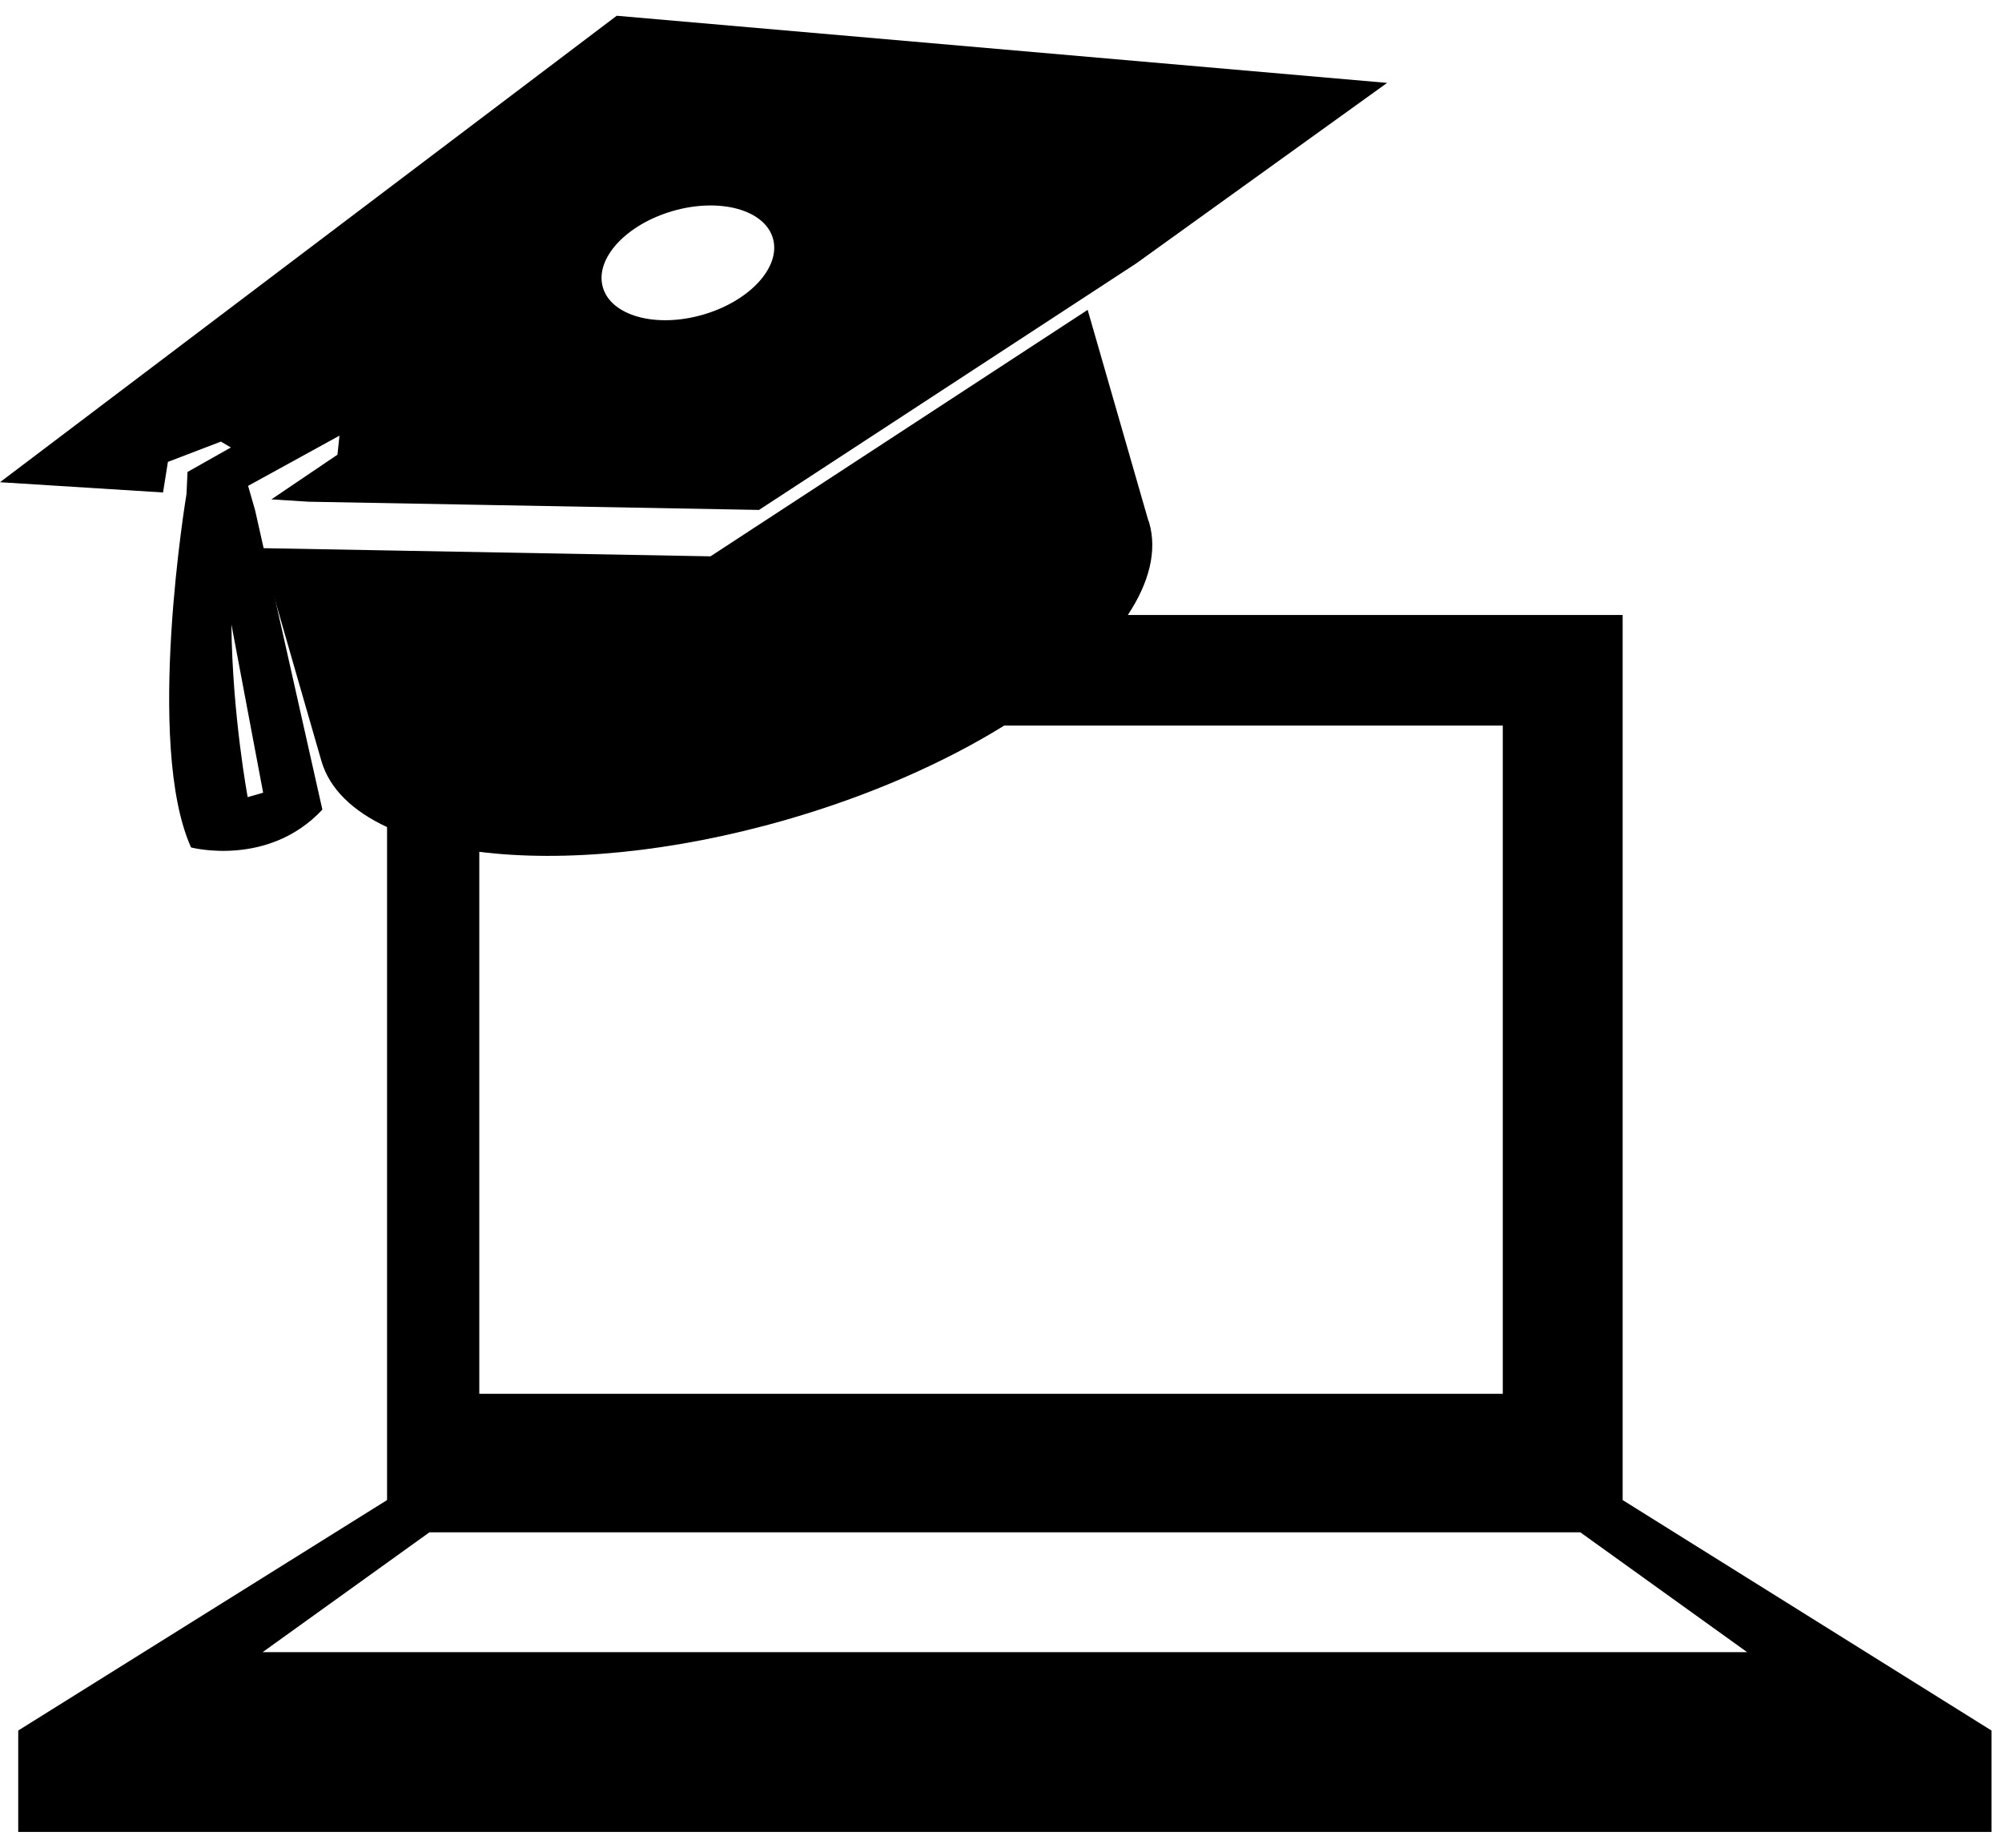
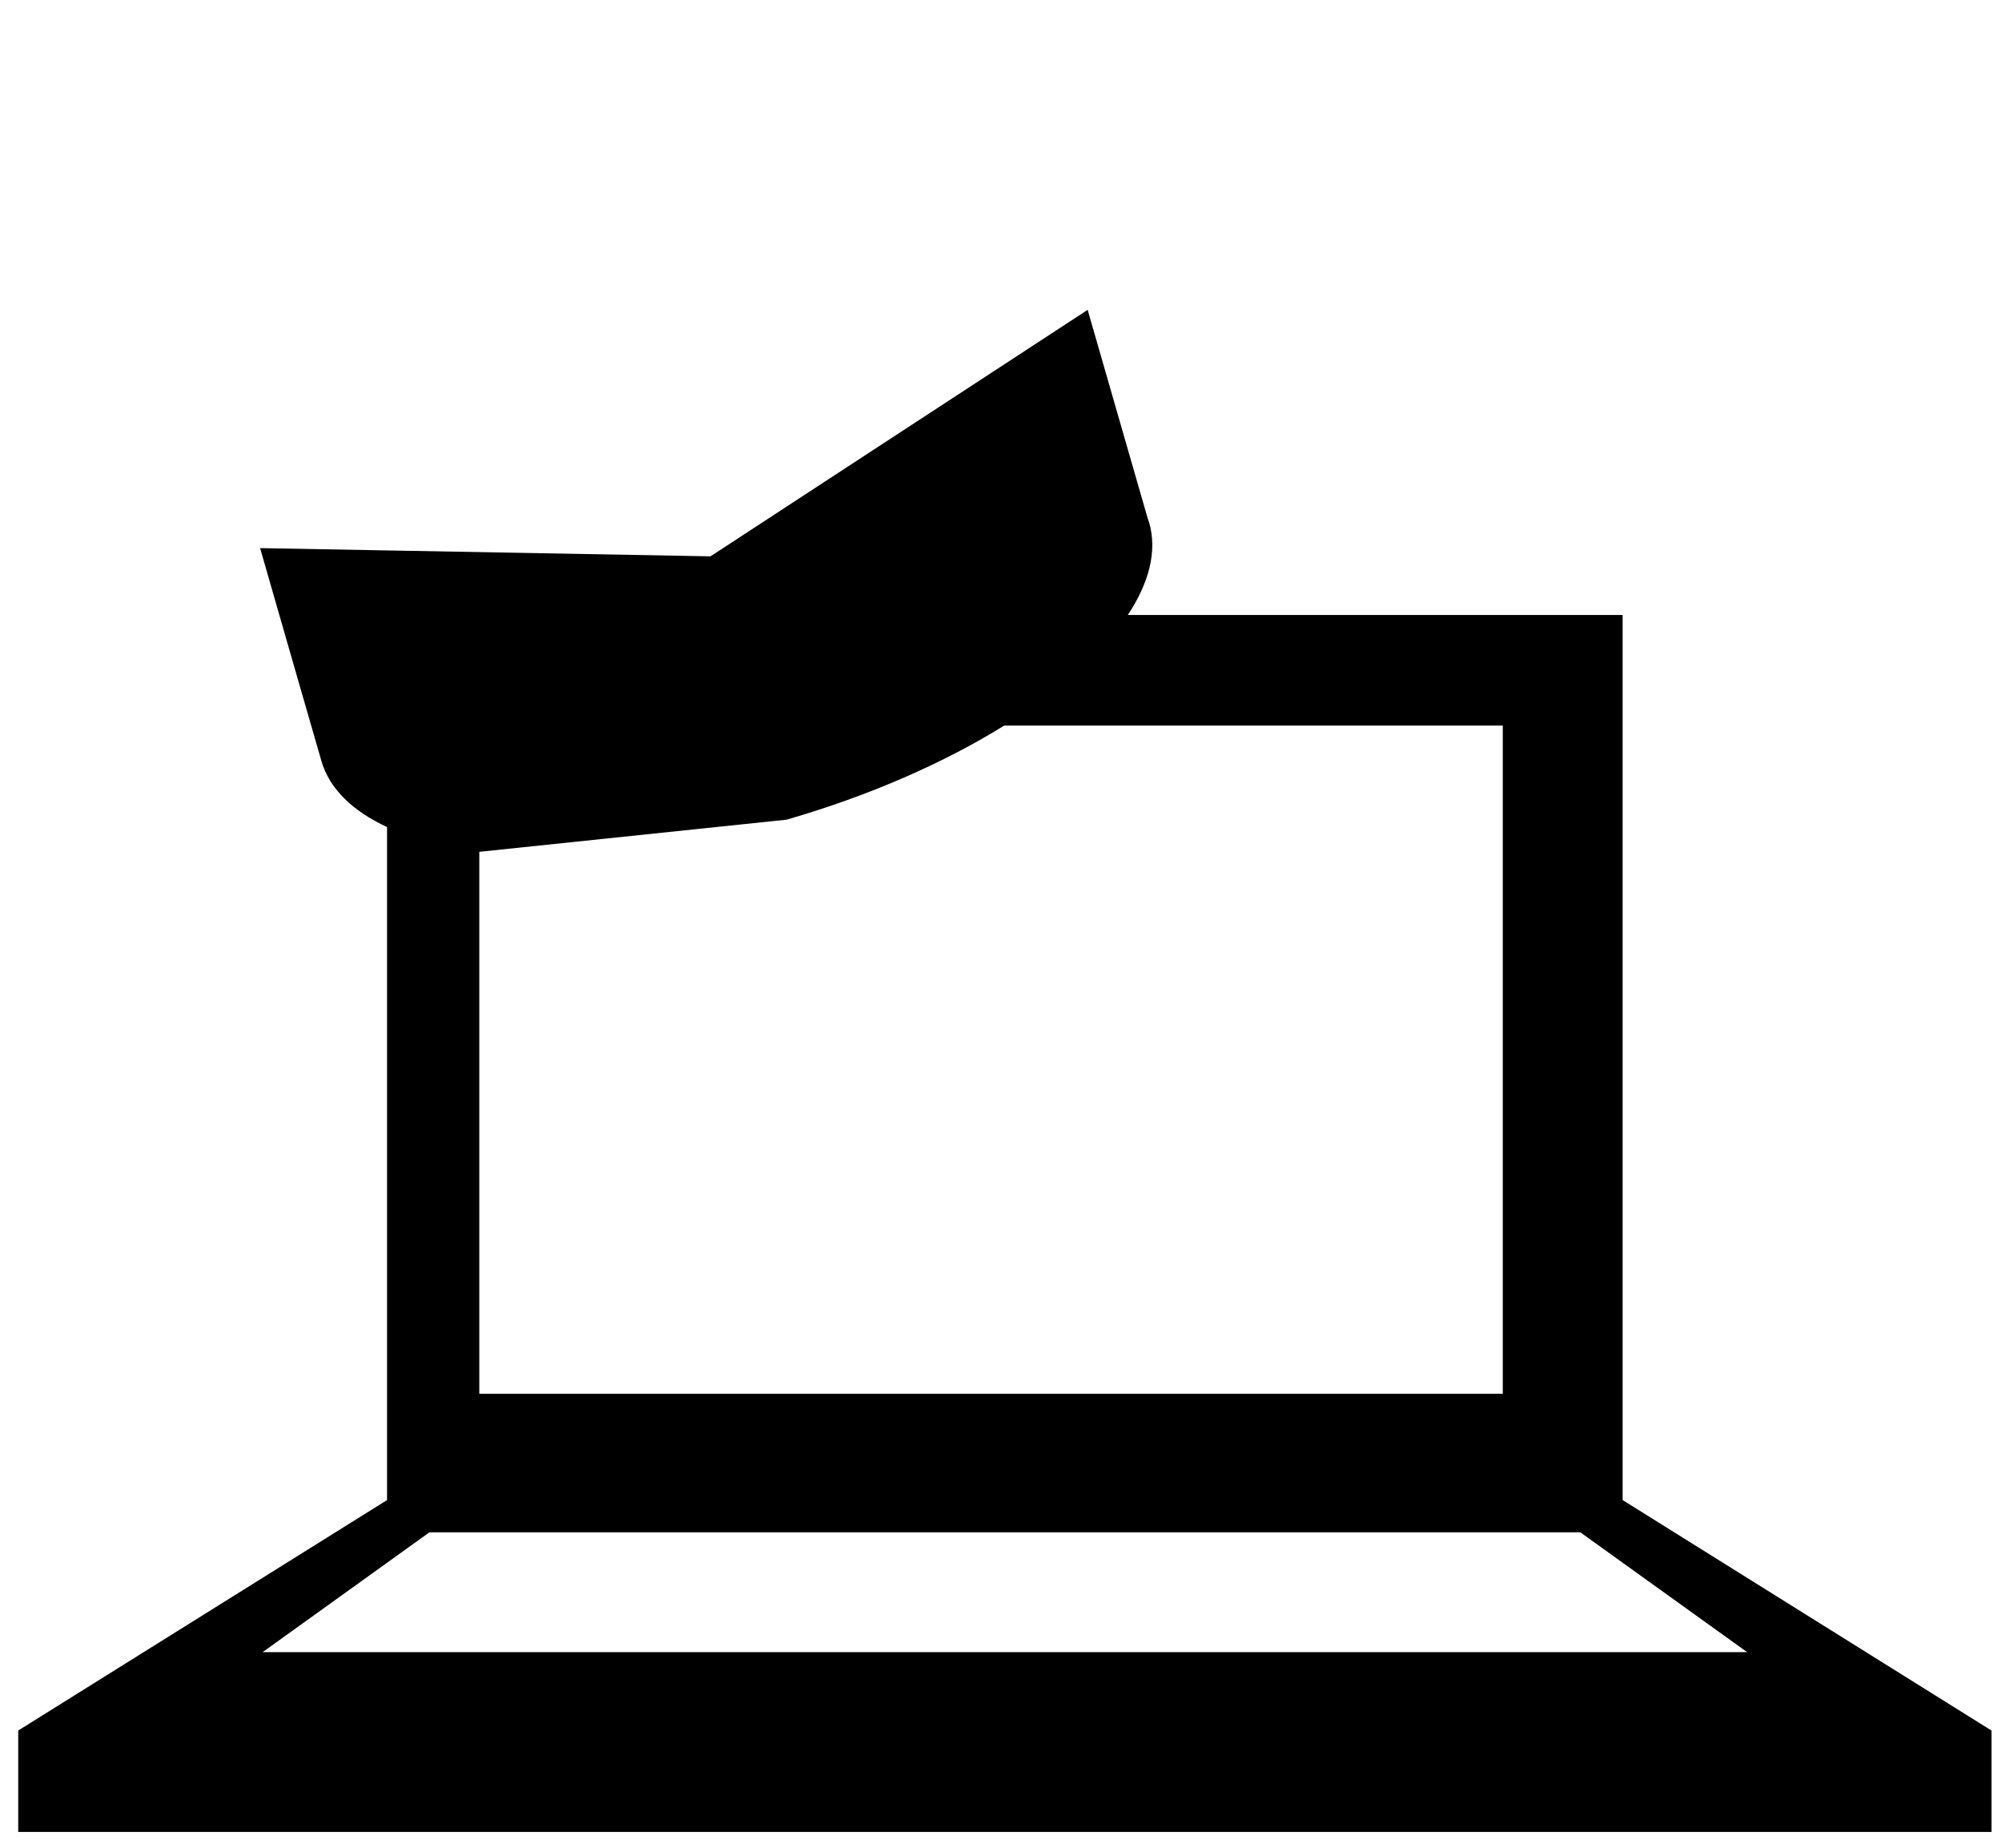
<svg xmlns="http://www.w3.org/2000/svg" width="39" height="36" viewBox="0 0 39 36" fill="none">
-   <path d="M3.271 8.999L4.303 8.604L4.498 8.718L3.653 9.195L3.633 9.625C3.633 9.625 2.817 14.501 3.722 16.511C3.722 16.511 5.221 16.906 6.28 15.774L4.97 9.943L4.833 9.466L6.613 8.488L6.574 8.859L5.287 9.729L6.012 9.775L14.786 9.935L22.133 5.133L27.022 1.615L12.014 0.307L0 9.395L3.176 9.595L3.271 8.999ZM13.109 4.11C14.024 3.847 14.896 4.086 15.057 4.644C15.217 5.202 14.606 5.868 13.691 6.132C12.777 6.395 11.905 6.156 11.744 5.598C11.583 5.039 12.195 4.374 13.109 4.11ZM5.126 15.444L4.825 15.531C4.825 15.531 4.525 13.923 4.508 12.166L5.126 15.444Z" fill="black" />
-   <path d="M38.795 33.716L31.61 29.226V11.982H21.971C22.384 11.356 22.547 10.739 22.386 10.18C22.382 10.164 22.373 10.15 22.368 10.135L21.188 6.037L13.841 10.839L5.067 10.679L5.769 13.12L6.26 14.822C6.418 15.373 6.875 15.804 7.54 16.114V29.226L0.355 33.716V35.692H38.795V33.716H38.795ZM15.322 15.97C16.947 15.501 18.398 14.858 19.562 14.137H29.275V27.155H9.337V16.596C10.976 16.802 13.099 16.61 15.322 15.97ZM8.366 29.854H30.785L34.035 32.189H5.116L8.366 29.854Z" fill="black" />
+   <path d="M38.795 33.716L31.61 29.226V11.982H21.971C22.384 11.356 22.547 10.739 22.386 10.18C22.382 10.164 22.373 10.15 22.368 10.135L21.188 6.037L13.841 10.839L5.067 10.679L5.769 13.12L6.26 14.822C6.418 15.373 6.875 15.804 7.54 16.114V29.226L0.355 33.716V35.692H38.795V33.716H38.795ZM15.322 15.97C16.947 15.501 18.398 14.858 19.562 14.137H29.275V27.155H9.337V16.596ZM8.366 29.854H30.785L34.035 32.189H5.116L8.366 29.854Z" fill="black" />
</svg>